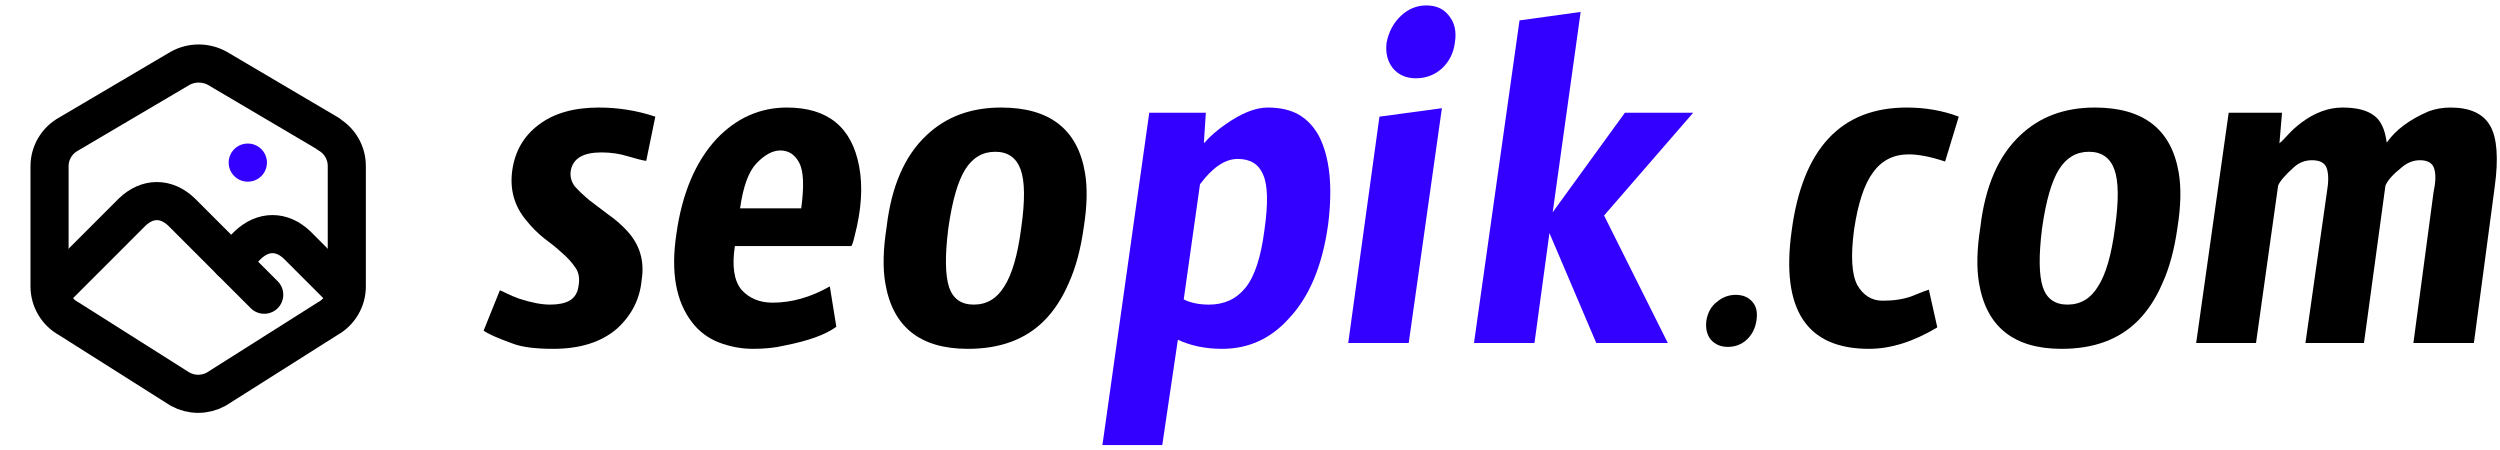
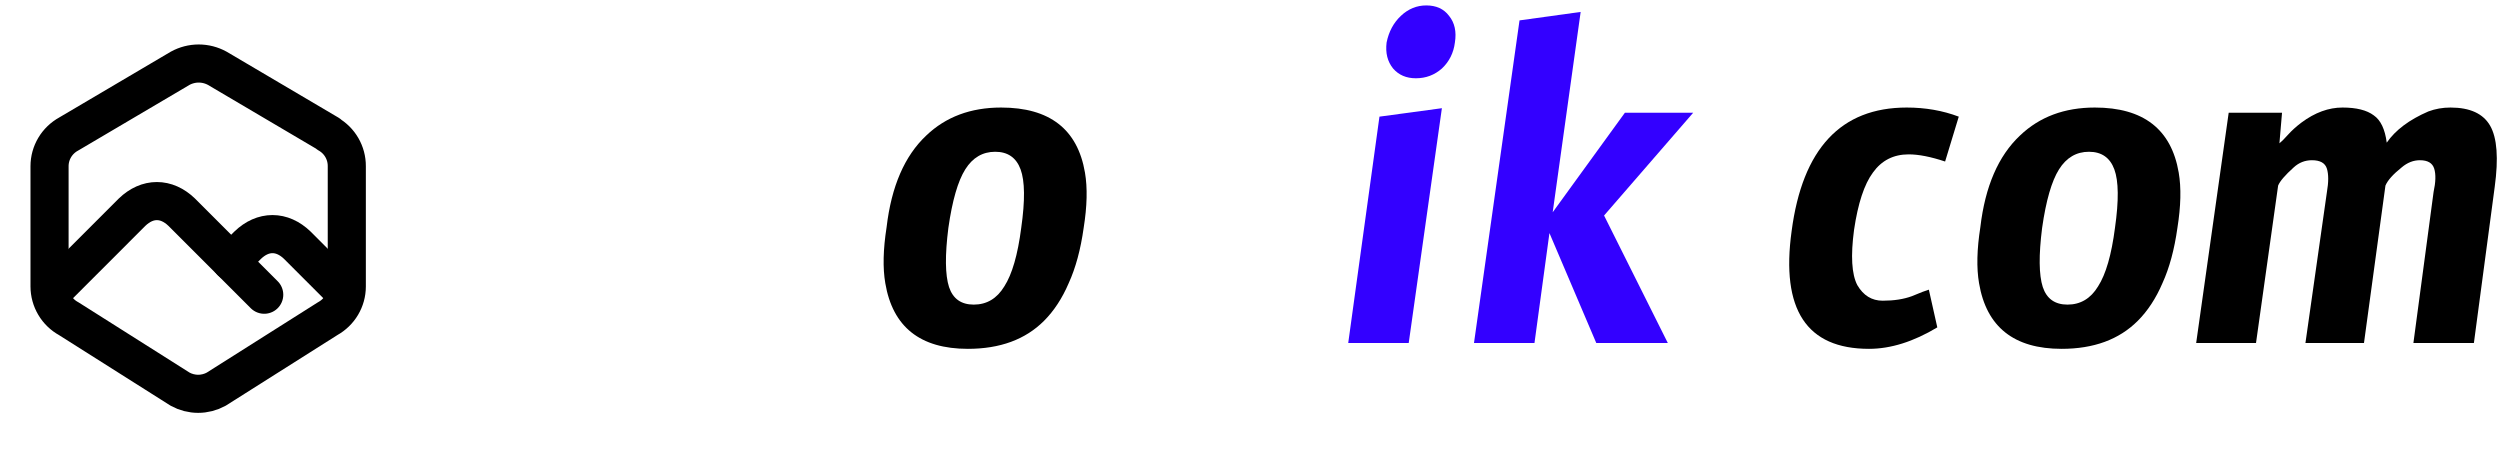
<svg xmlns="http://www.w3.org/2000/svg" width="328" height="59" viewBox="0 0 328 59" fill="none">
  <path d="M292.404 14.792H299.402L299.06 18.803C299.345 18.575 299.715 18.205 300.17 17.693C300.682 17.125 301.279 16.584 301.962 16.072C303.725 14.764 305.517 14.109 307.338 14.109C309.158 14.109 310.523 14.451 311.434 15.133C312.344 15.759 312.913 16.954 313.14 18.717C314.278 17.068 316.099 15.702 318.602 14.621C319.512 14.28 320.479 14.109 321.503 14.109C324.063 14.109 325.798 14.906 326.708 16.499C327.619 18.092 327.818 20.765 327.306 24.52L324.575 45H316.639L319.284 25.203C319.569 23.894 319.597 22.87 319.37 22.131C319.142 21.391 318.516 21.021 317.492 21.021C316.639 21.021 315.843 21.334 315.103 21.96C313.965 22.87 313.254 23.667 312.97 24.349L310.154 45H302.474L305.29 25.203C305.517 23.894 305.517 22.87 305.29 22.131C305.062 21.391 304.408 21.021 303.327 21.021C302.417 21.021 301.62 21.334 300.938 21.96C299.8 22.984 299.117 23.78 298.89 24.349L295.988 45H288.138L292.404 14.792Z" fill="black" />
  <path d="M271.255 39.965C272.962 39.965 274.299 39.169 275.266 37.576C276.29 35.983 277.03 33.423 277.485 29.896C277.997 26.312 277.968 23.752 277.399 22.216C276.831 20.68 275.721 19.912 274.071 19.912C272.422 19.912 271.113 20.68 270.146 22.216C269.179 23.752 268.439 26.312 267.927 29.896C267.472 33.48 267.501 36.069 268.013 37.661C268.525 39.197 269.606 39.965 271.255 39.965ZM285.847 22.643C286.189 24.634 286.132 27.052 285.677 29.896C285.279 32.74 284.624 35.158 283.714 37.149C282.861 39.141 281.78 40.79 280.471 42.099C278.025 44.545 274.697 45.768 270.487 45.768C264.23 45.768 260.617 42.895 259.65 37.149C259.309 35.158 259.366 32.712 259.821 29.811C260.447 24.463 262.182 20.453 265.026 17.779C267.586 15.332 270.857 14.109 274.839 14.109C281.211 14.109 284.88 16.954 285.847 22.643Z" fill="black" />
  <path d="M255.198 21.192C253.321 20.566 251.728 20.253 250.42 20.253C248.429 20.253 246.864 21.05 245.726 22.643C244.589 24.179 243.764 26.682 243.252 30.152C242.797 33.565 242.939 35.983 243.678 37.405C244.475 38.771 245.584 39.453 247.006 39.453C248.486 39.453 249.766 39.254 250.846 38.856C251.927 38.401 252.667 38.117 253.065 38.003L254.174 42.952C251.046 44.829 248.059 45.768 245.214 45.768C237.022 45.768 233.638 40.62 235.06 30.323C236.482 19.514 241.517 14.109 250.164 14.109C252.61 14.109 254.885 14.508 256.99 15.304L255.198 21.192Z" fill="black" />
-   <path d="M227.711 38.685C228.678 38.685 229.418 38.998 229.93 39.624C230.442 40.193 230.612 41.017 230.442 42.098C230.271 43.122 229.844 43.947 229.162 44.573C228.479 45.199 227.654 45.512 226.687 45.512C225.777 45.512 225.037 45.199 224.468 44.573C223.956 43.947 223.757 43.122 223.871 42.098C224.042 41.017 224.497 40.193 225.236 39.624C225.976 38.998 226.801 38.685 227.711 38.685Z" fill="black" />
  <path d="M199.361 2.675L207.382 1.565L203.713 27.848L213.185 14.792H222.145L210.454 28.275L218.817 45H209.43L203.286 30.579L201.324 45H193.388L199.361 2.675Z" fill="#3300FF" />
  <path d="M187.128 0.712C188.436 0.712 189.432 1.167 190.114 2.077C190.854 2.987 191.11 4.154 190.882 5.576C190.712 6.941 190.143 8.079 189.176 8.989C188.209 9.843 187.071 10.269 185.762 10.269C184.511 10.269 183.515 9.843 182.776 8.989C182.036 8.079 181.752 6.941 181.922 5.576C182.207 4.154 182.833 2.987 183.8 2.077C184.767 1.167 185.876 0.712 187.128 0.712ZM184.824 45H176.888L180.984 15.304L189.176 14.195L184.824 45Z" fill="#3300FF" />
-   <path d="M157.438 24.179L155.304 39.283C156.215 39.738 157.324 39.965 158.632 39.965C160.623 39.965 162.216 39.226 163.411 37.747C164.606 36.268 165.431 33.764 165.886 30.237C166.398 26.71 166.341 24.264 165.715 22.899C165.146 21.533 164.037 20.851 162.387 20.851C160.737 20.851 159.087 21.96 157.438 24.179ZM150.782 14.792H158.206L157.95 18.717H158.035C158.718 17.921 159.628 17.125 160.766 16.328C162.871 14.849 164.719 14.109 166.312 14.109C167.962 14.109 169.327 14.422 170.408 15.048C171.489 15.674 172.371 16.613 173.054 17.864C174.476 20.652 174.874 24.52 174.248 29.469C173.509 34.817 171.802 38.913 169.128 41.757C166.739 44.431 163.809 45.768 160.339 45.768C158.177 45.768 156.243 45.37 154.536 44.573L152.488 58.397H144.638L150.782 14.792Z" fill="#3300FF" />
  <path d="M127.755 39.965C129.462 39.965 130.799 39.169 131.766 37.576C132.79 35.983 133.53 33.423 133.985 29.896C134.497 26.312 134.468 23.752 133.899 22.216C133.331 20.68 132.221 19.912 130.571 19.912C128.922 19.912 127.613 20.68 126.646 22.216C125.679 23.752 124.939 26.312 124.427 29.896C123.972 33.48 124.001 36.069 124.513 37.661C125.025 39.197 126.106 39.965 127.755 39.965ZM142.347 22.643C142.689 24.634 142.632 27.052 142.177 29.896C141.779 32.74 141.124 35.158 140.214 37.149C139.361 39.141 138.28 40.79 136.971 42.099C134.525 44.545 131.197 45.768 126.987 45.768C120.73 45.768 117.117 42.895 116.15 37.149C115.809 35.158 115.866 32.712 116.321 29.811C116.947 24.463 118.682 20.453 121.526 17.779C124.086 15.332 127.357 14.109 131.339 14.109C137.711 14.109 141.38 16.954 142.347 22.643Z" fill="black" />
-   <path d="M105.119 27.336C105.517 24.435 105.432 22.444 104.863 21.363C104.294 20.282 103.469 19.741 102.388 19.741C101.364 19.741 100.312 20.31 99.231 21.448C98.207 22.529 97.496 24.492 97.097 27.336H105.119ZM101.364 39.709C103.867 39.709 106.37 38.998 108.873 37.576L109.727 42.867C108.361 43.891 106.086 44.716 102.9 45.341C101.705 45.626 100.34 45.768 98.804 45.768C97.268 45.768 95.76 45.484 94.281 44.915C92.859 44.346 91.693 43.464 90.783 42.269C88.678 39.539 87.995 35.699 88.735 30.749C89.474 25.402 91.238 21.221 94.025 18.205C96.642 15.475 99.714 14.109 103.241 14.109C108.589 14.109 111.746 16.669 112.713 21.789C113.225 24.463 113.026 27.535 112.116 31.005C111.945 31.745 111.803 32.172 111.689 32.285H96.415C96.016 34.902 96.301 36.808 97.268 38.003C98.292 39.141 99.657 39.709 101.364 39.709Z" fill="black" />
-   <path d="M65.584 38.088C65.754 38.145 66.067 38.287 66.522 38.515C66.977 38.742 67.518 38.97 68.144 39.197C69.736 39.709 71.073 39.965 72.154 39.965C73.235 39.965 74.088 39.795 74.714 39.453C75.397 39.055 75.795 38.401 75.909 37.491C76.079 36.524 75.937 35.727 75.482 35.101C75.027 34.419 74.43 33.764 73.69 33.139C73.007 32.513 72.24 31.887 71.386 31.261C70.533 30.579 69.765 29.811 69.082 28.957C67.489 27.08 66.864 24.89 67.205 22.387C67.546 19.884 68.684 17.892 70.618 16.413C72.609 14.877 75.255 14.109 78.554 14.109C81.114 14.109 83.589 14.508 85.978 15.304L84.784 21.107C84.328 21.05 83.532 20.851 82.394 20.509C81.313 20.168 80.147 19.997 78.895 19.997C76.506 19.997 75.169 20.794 74.885 22.387C74.771 23.126 74.942 23.809 75.397 24.435C75.909 25.004 76.535 25.601 77.274 26.227C78.014 26.796 78.839 27.421 79.749 28.104C80.659 28.73 81.484 29.441 82.224 30.237C83.93 32.058 84.584 34.22 84.186 36.723C83.959 39.226 82.878 41.359 80.944 43.123C78.895 44.886 76.108 45.768 72.581 45.768C70.248 45.768 68.485 45.541 67.29 45.085C65.242 44.346 63.962 43.777 63.45 43.379L65.584 38.088Z" fill="black" />
  <g clip-path="url(#clip0_56_673)">
-     <path d="M32.5 21.334H32.522" stroke="#3300FF" stroke-width="5" stroke-linecap="round" stroke-linejoin="round" />
    <path d="M43.062 17.585C44.579 18.447 45.511 20.061 45.5 21.805V37.587C45.5 39.34 44.54 40.957 42.991 41.808L28.366 51.06C27.641 51.458 26.827 51.667 26 51.667C25.173 51.667 24.359 51.458 23.634 51.06L9.009 41.808C8.251 41.394 7.618 40.784 7.177 40.041C6.736 39.299 6.502 38.451 6.5 37.587V21.803C6.5 20.05 7.46 18.436 9.009 17.585L23.634 8.961C24.381 8.55 25.219 8.334 26.072 8.334C26.924 8.334 27.762 8.55 28.509 8.961L43.134 17.585H43.062Z" stroke="black" stroke-width="5" stroke-linecap="round" stroke-linejoin="round" />
    <path d="M7.583 37.584L17.333 27.833C19.344 25.899 21.822 25.899 23.833 27.833L34.666 38.667" stroke="black" stroke-width="5" stroke-linecap="round" stroke-linejoin="round" />
    <path d="M30.333 34.333L32.5 32.166C34.51 30.232 36.989 30.232 39 32.166L44.416 37.583" stroke="black" stroke-width="5" stroke-linecap="round" stroke-linejoin="round" />
  </g>
  <defs>
    <clipPath id="clip0_56_673">
      <rect width="52" height="52" fill="white" transform="translate(0 4)" />
    </clipPath>
  </defs>
</svg>